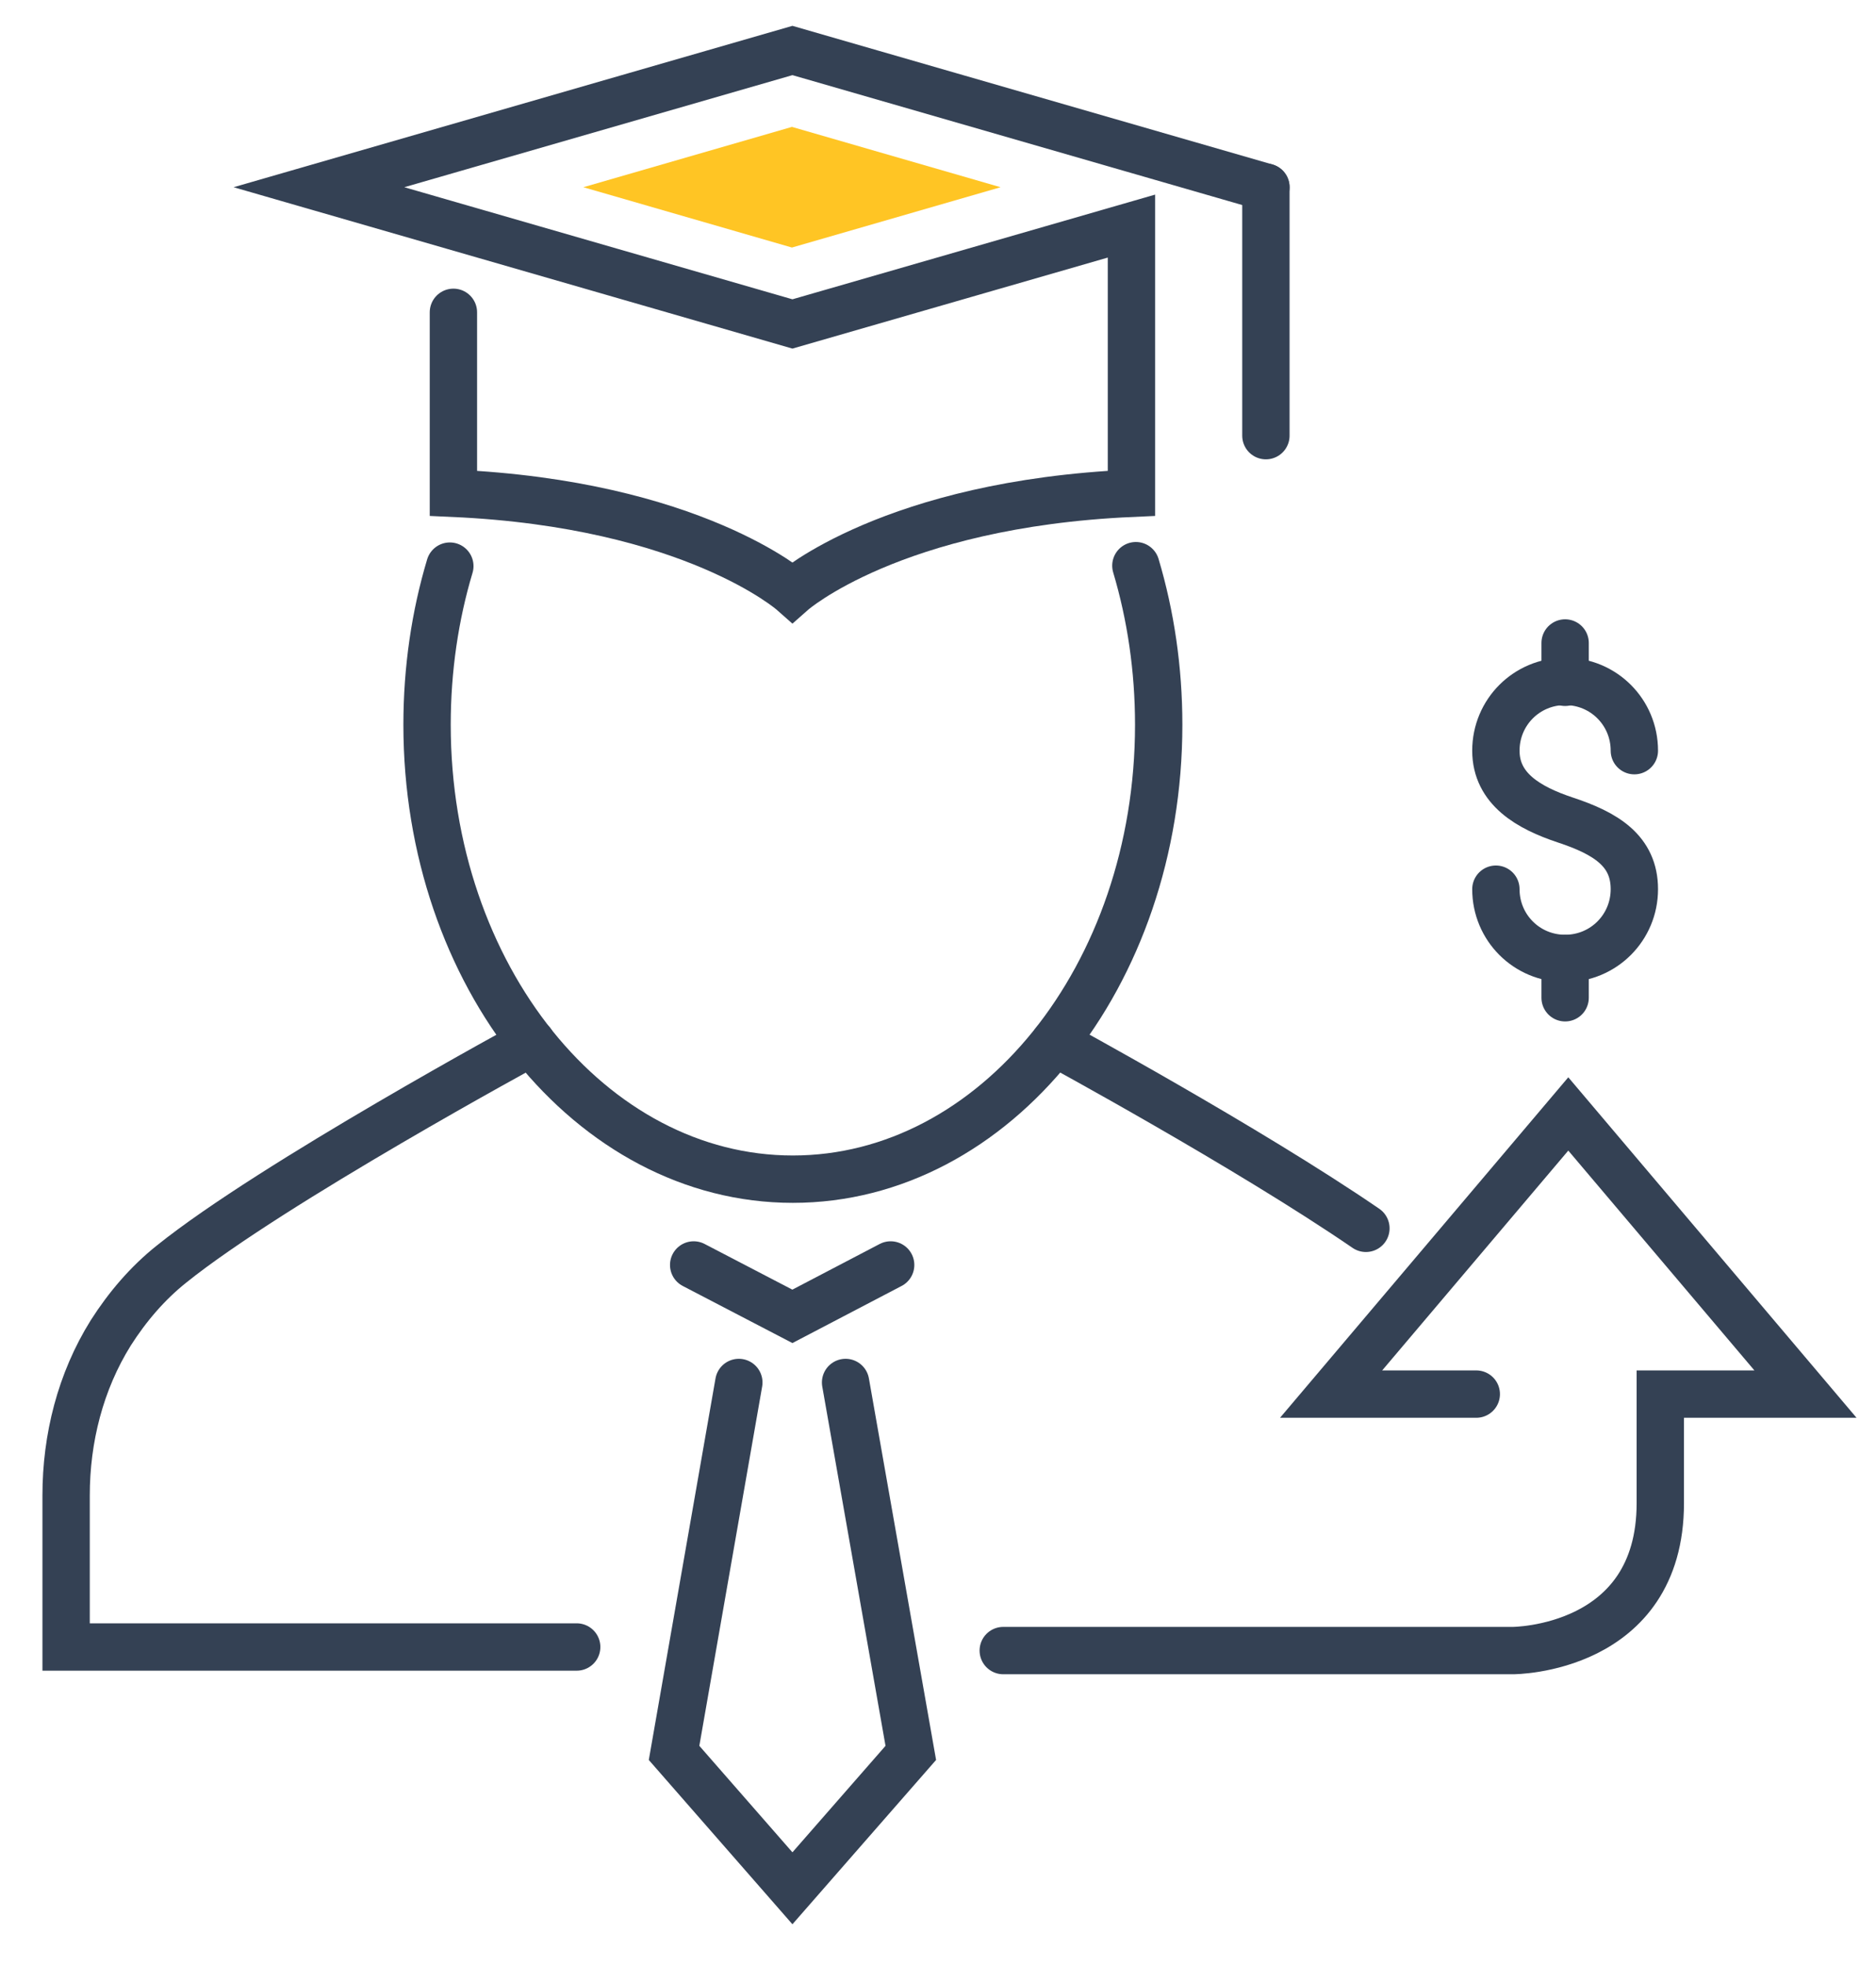
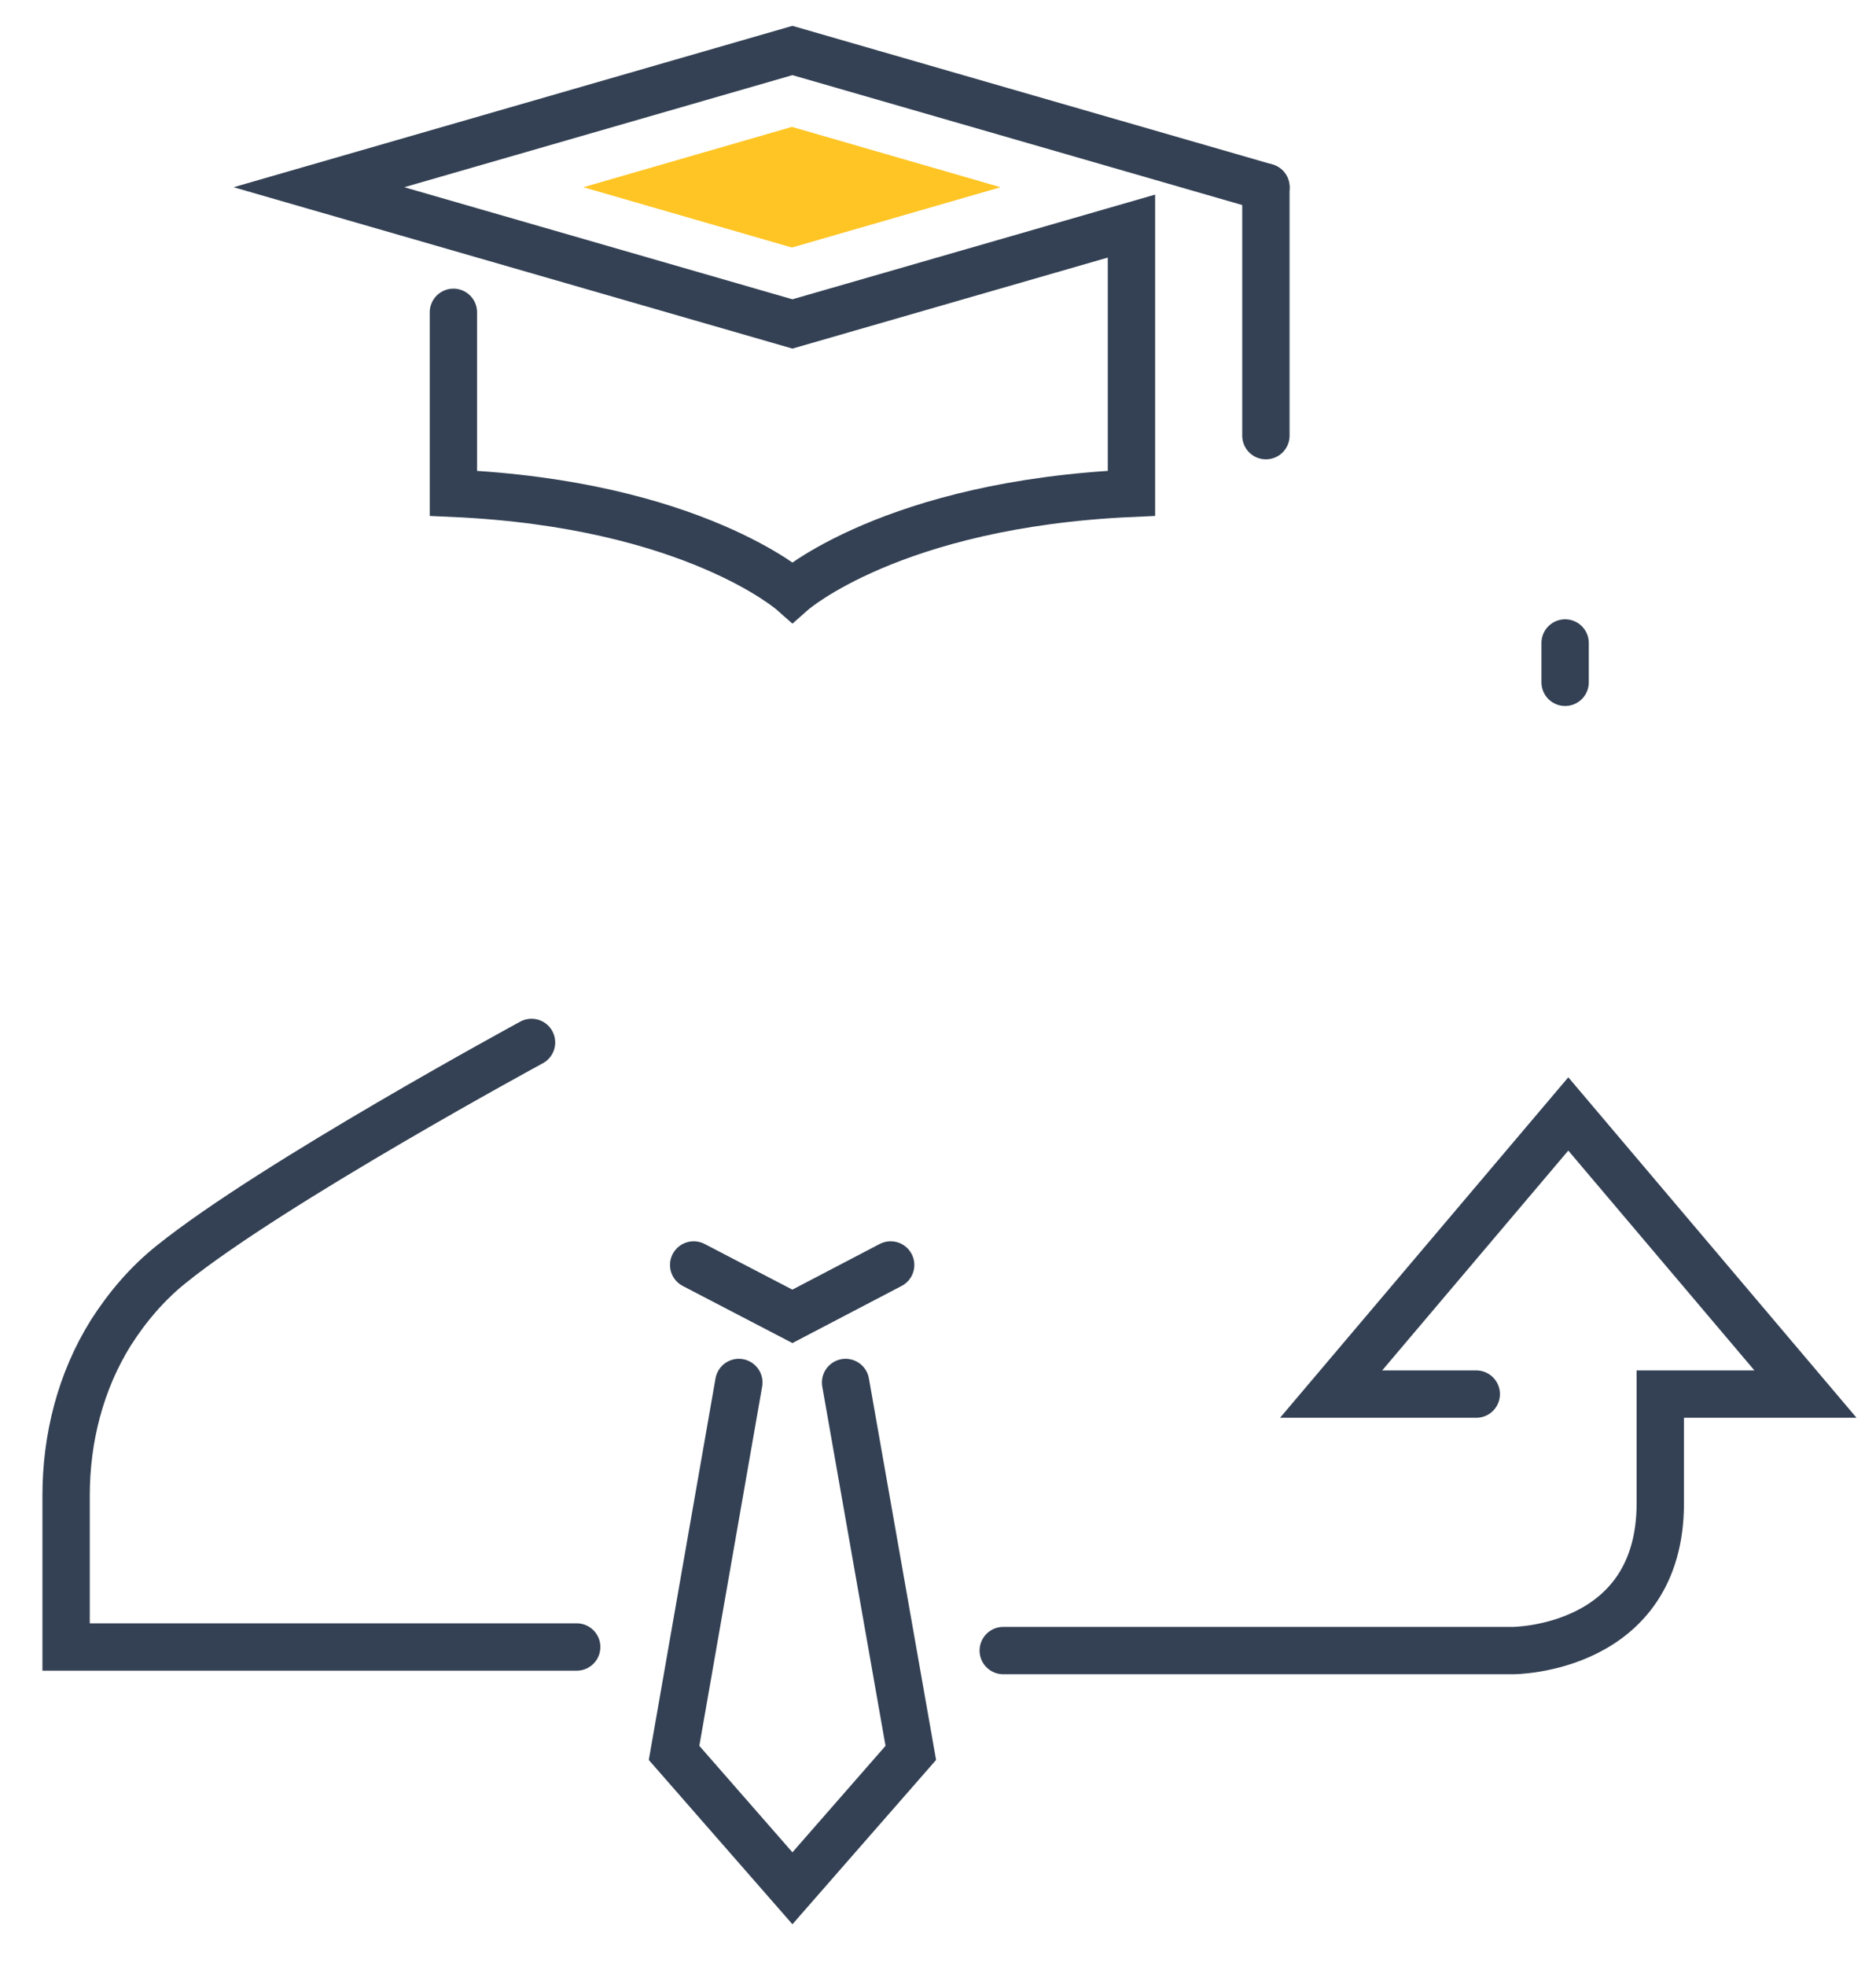
<svg xmlns="http://www.w3.org/2000/svg" width="42" height="44" viewBox="0 0 42 44" fill="none">
  <path d="M33.051 31.2H29.801L35.111 24.93L40.421 31.2H37.171V33.64C37.171 36.94 33.871 36.94 33.871 36.94H22.461" stroke="#344154" stroke-width="1.06" stroke-miterlimit="10" stroke-linecap="round" />
-   <path d="M23.61 23.33C23.61 23.33 27.94 25.68 30.58 27.49" stroke="#344154" stroke-width="1.06" stroke-miterlimit="10" stroke-linecap="round" />
  <path d="M11.9 23.33C11.9 23.33 6.09 26.48 3.84 28.29C3.3 28.72 2.85 29.25 2.48 29.83C1.8 30.92 1.48 32.19 1.48 33.47V36.86H12.911" stroke="#344154" stroke-width="1.06" stroke-miterlimit="10" stroke-linecap="round" />
-   <path d="M25.43 12.66C25.761 13.77 25.941 14.97 25.941 16.22C25.941 21.84 22.27 26.39 17.75 26.39C13.23 26.39 9.561 21.83 9.561 16.22C9.561 14.97 9.741 13.77 10.071 12.67" stroke="#344154" stroke-width="1.06" stroke-miterlimit="10" stroke-linecap="round" />
  <path d="M16.541 30.94L15.091 39.23L17.741 42.26L20.391 39.23L18.931 30.94" stroke="#344154" stroke-width="1.06" stroke-miterlimit="10" stroke-linecap="round" />
  <path d="M19.94 28.31L17.74 29.46L15.53 28.31" stroke="#344154" stroke-width="1.06" stroke-miterlimit="10" stroke-linecap="round" />
  <path d="M10.151 6.99V11.04C15.511 11.28 17.741 13.25 17.741 13.25C17.741 13.25 19.971 11.28 25.331 11.04V5.06L17.741 7.25L7.141 4.19L17.741 1.13L28.341 4.19" stroke="#344154" stroke-width="1.06" stroke-miterlimit="10" stroke-linecap="round" />
  <path d="M13.06 4.19L17.73 5.54L22.401 4.19L17.73 2.84L13.06 4.19Z" fill="#FFC524" />
  <path d="M28.341 4.19V9.75" stroke="#344154" stroke-width="1.06" stroke-miterlimit="10" stroke-linecap="round" />
-   <path d="M33.49 19.9C33.49 20.76 34.18 21.45 35.04 21.45C35.9 21.45 36.59 20.76 36.59 19.9C36.59 19.04 35.95 18.65 35.04 18.35C34.23 18.08 33.49 17.66 33.49 16.8C33.49 15.94 34.18 15.25 35.04 15.25C35.9 15.25 36.59 15.94 36.59 16.8" stroke="#344154" stroke-width="1.06" stroke-linecap="round" stroke-linejoin="round" />
  <path d="M35.04 14.39V15.27" stroke="#344154" stroke-width="1.06" stroke-linecap="round" stroke-linejoin="round" />
-   <path d="M35.04 21.45V22.33" stroke="#344154" stroke-width="1.06" stroke-linecap="round" stroke-linejoin="round" />
</svg>